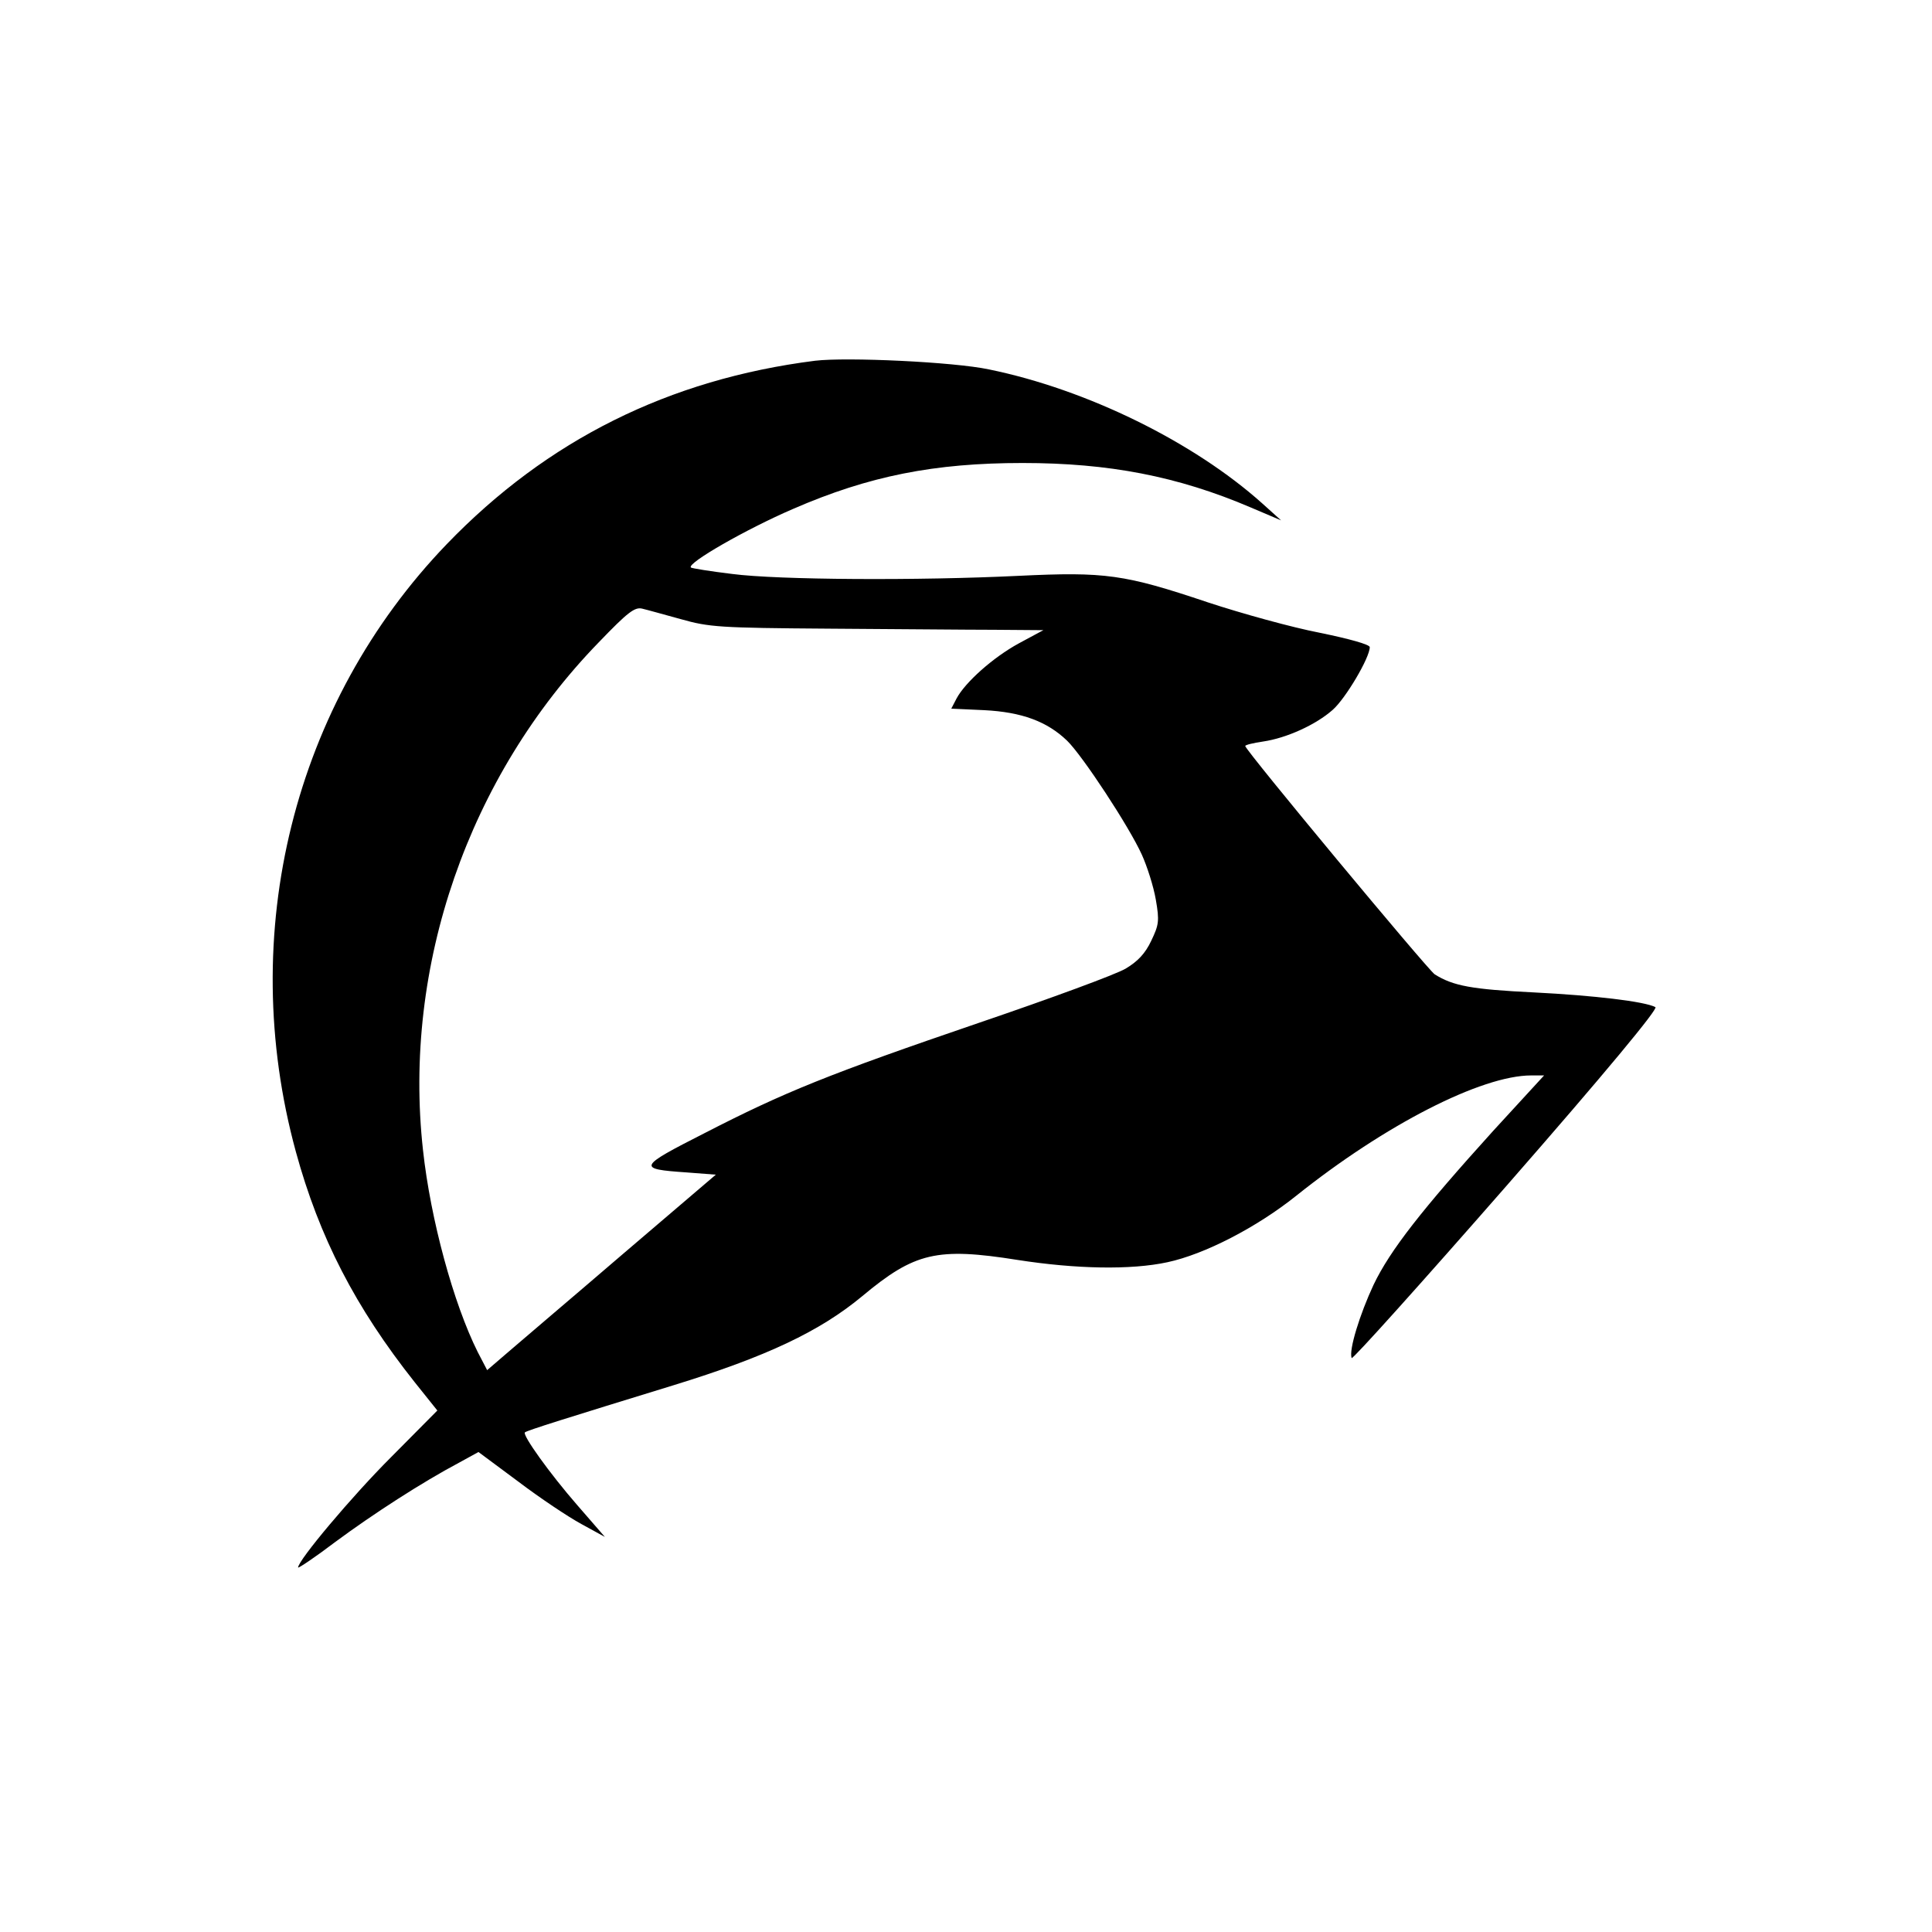
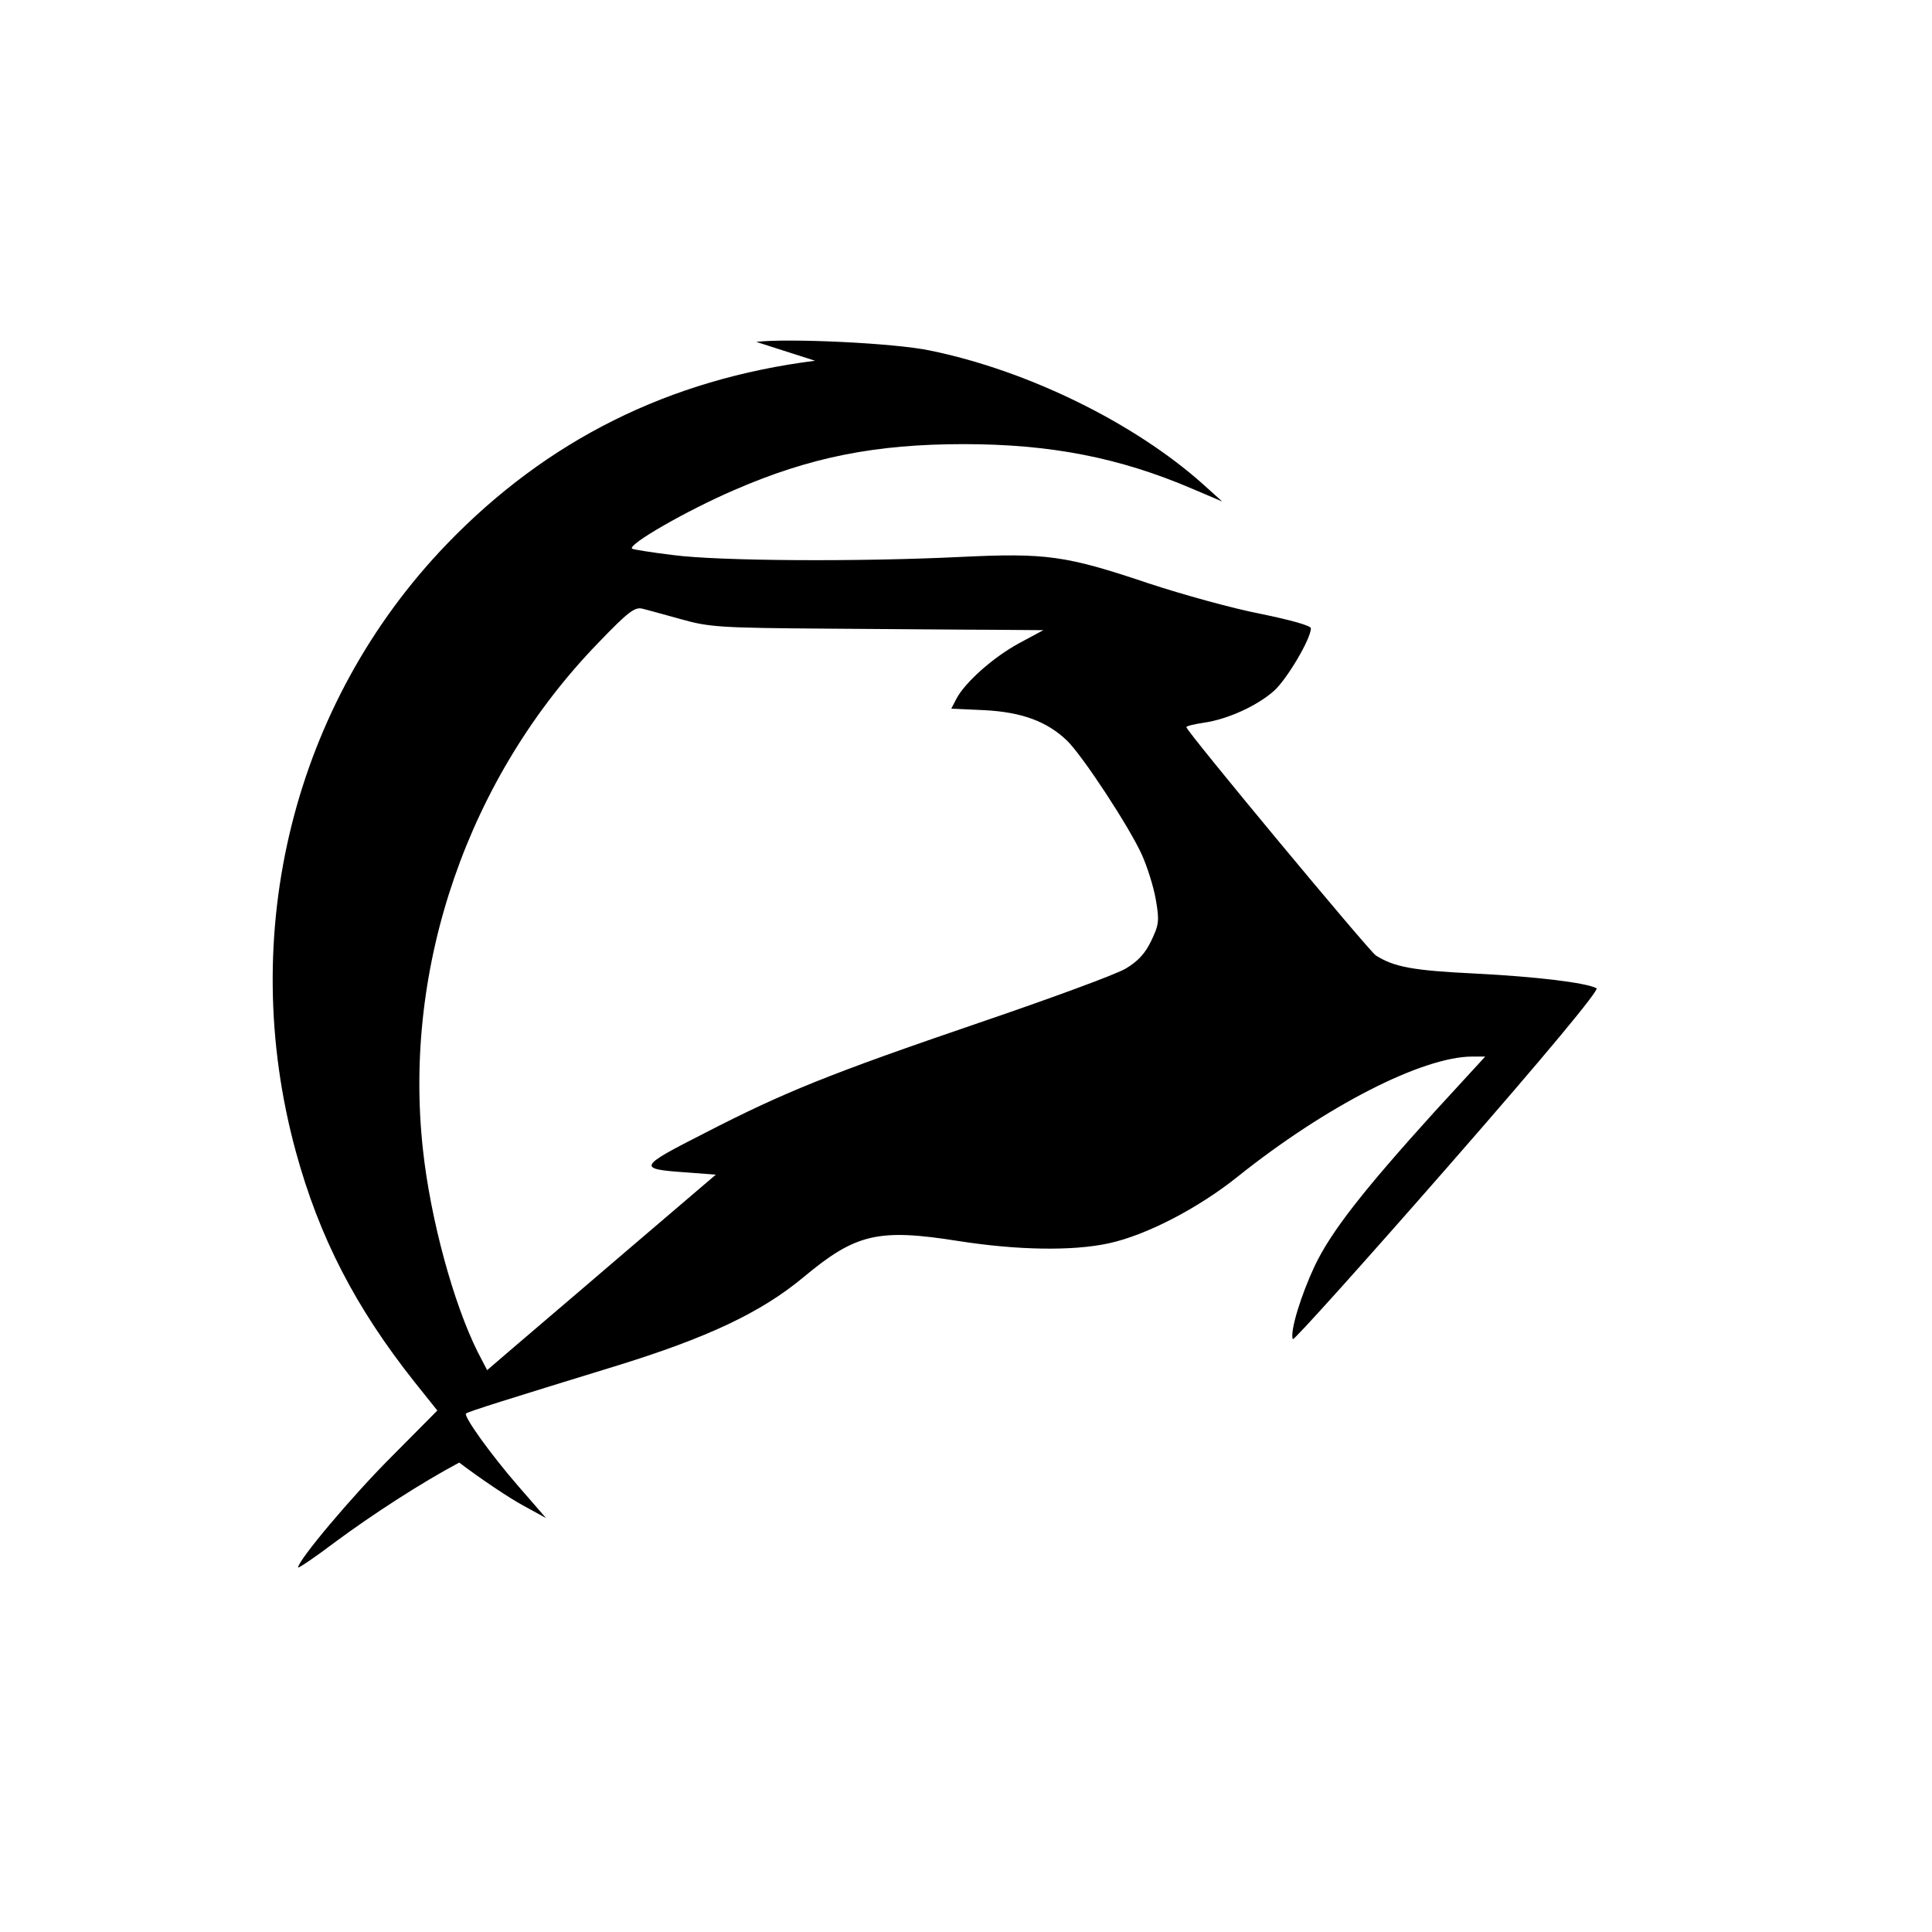
<svg xmlns="http://www.w3.org/2000/svg" version="1.0" width="512pt" height="512pt" viewBox="0 0 512 512" preserveAspectRatio="xMidYMid meet">
  <g transform="translate(0,512) scale(0.1,-0.1)" fill="#000000" stroke="none">
-     <path d="M2160 4164 c-387 -49 -710 -210 -976 -486 -406 -422 -558 -1031 -400 -1610 62 -227 158 -413 315 -611 l60 -75 -123 -124 c-104 -104 -246 -273 -246 -292 0 -3 45 27 99 68 100 74 230 158 328 210 l51 28 105 -78 c58 -44 133 -94 168 -113 l62 -34 -73 84 c-74 85 -146 186 -139 193 5 5 114 39 394 125 247 76 388 143 500 236 139 116 198 130 412 96 154 -24 300 -27 397 -6 98 21 236 92 341 176 235 188 491 319 623 319 l34 0 -135 -147 c-189 -209 -273 -316 -317 -408 -36 -77 -66 -173 -58 -194 1 -6 186 200 410 456 265 303 403 470 395 474 -28 15 -163 31 -322 39 -164 8 -214 17 -263 48 -19 13 -502 594 -502 605 0 3 21 8 48 12 61 9 139 44 184 84 34 30 98 138 98 166 0 7 -54 22 -132 38 -73 14 -207 51 -298 81 -220 74 -271 81 -500 70 -266 -13 -638 -11 -760 5 -58 7 -107 15 -109 17 -12 11 147 102 270 155 202 88 376 122 609 122 228 0 411 -35 605 -118 l80 -34 -50 45 c-182 163 -465 302 -724 355 -94 20 -377 33 -461 23z m-355 -685 c74 -21 103 -23 390 -25 171 -1 369 -3 440 -3 l130 -1 -65 -35 c-68 -37 -142 -103 -165 -146 l-14 -27 87 -4 c100 -5 167 -30 220 -81 41 -40 164 -227 198 -302 14 -31 31 -84 37 -119 10 -57 8 -67 -12 -109 -16 -34 -36 -55 -68 -74 -25 -15 -199 -79 -387 -143 -401 -137 -517 -184 -729 -293 -177 -90 -179 -95 -48 -104 l78 -6 -246 -210 c-135 -116 -272 -232 -303 -259 l-57 -49 -25 48 c-64 128 -125 351 -145 535 -54 487 120 990 466 1346 76 79 95 94 115 89 13 -3 59 -16 103 -28z" />
+     <path d="M2160 4164 c-387 -49 -710 -210 -976 -486 -406 -422 -558 -1031 -400 -1610 62 -227 158 -413 315 -611 l60 -75 -123 -124 c-104 -104 -246 -273 -246 -292 0 -3 45 27 99 68 100 74 230 158 328 210 c58 -44 133 -94 168 -113 l62 -34 -73 84 c-74 85 -146 186 -139 193 5 5 114 39 394 125 247 76 388 143 500 236 139 116 198 130 412 96 154 -24 300 -27 397 -6 98 21 236 92 341 176 235 188 491 319 623 319 l34 0 -135 -147 c-189 -209 -273 -316 -317 -408 -36 -77 -66 -173 -58 -194 1 -6 186 200 410 456 265 303 403 470 395 474 -28 15 -163 31 -322 39 -164 8 -214 17 -263 48 -19 13 -502 594 -502 605 0 3 21 8 48 12 61 9 139 44 184 84 34 30 98 138 98 166 0 7 -54 22 -132 38 -73 14 -207 51 -298 81 -220 74 -271 81 -500 70 -266 -13 -638 -11 -760 5 -58 7 -107 15 -109 17 -12 11 147 102 270 155 202 88 376 122 609 122 228 0 411 -35 605 -118 l80 -34 -50 45 c-182 163 -465 302 -724 355 -94 20 -377 33 -461 23z m-355 -685 c74 -21 103 -23 390 -25 171 -1 369 -3 440 -3 l130 -1 -65 -35 c-68 -37 -142 -103 -165 -146 l-14 -27 87 -4 c100 -5 167 -30 220 -81 41 -40 164 -227 198 -302 14 -31 31 -84 37 -119 10 -57 8 -67 -12 -109 -16 -34 -36 -55 -68 -74 -25 -15 -199 -79 -387 -143 -401 -137 -517 -184 -729 -293 -177 -90 -179 -95 -48 -104 l78 -6 -246 -210 c-135 -116 -272 -232 -303 -259 l-57 -49 -25 48 c-64 128 -125 351 -145 535 -54 487 120 990 466 1346 76 79 95 94 115 89 13 -3 59 -16 103 -28z" />
  </g>
</svg>